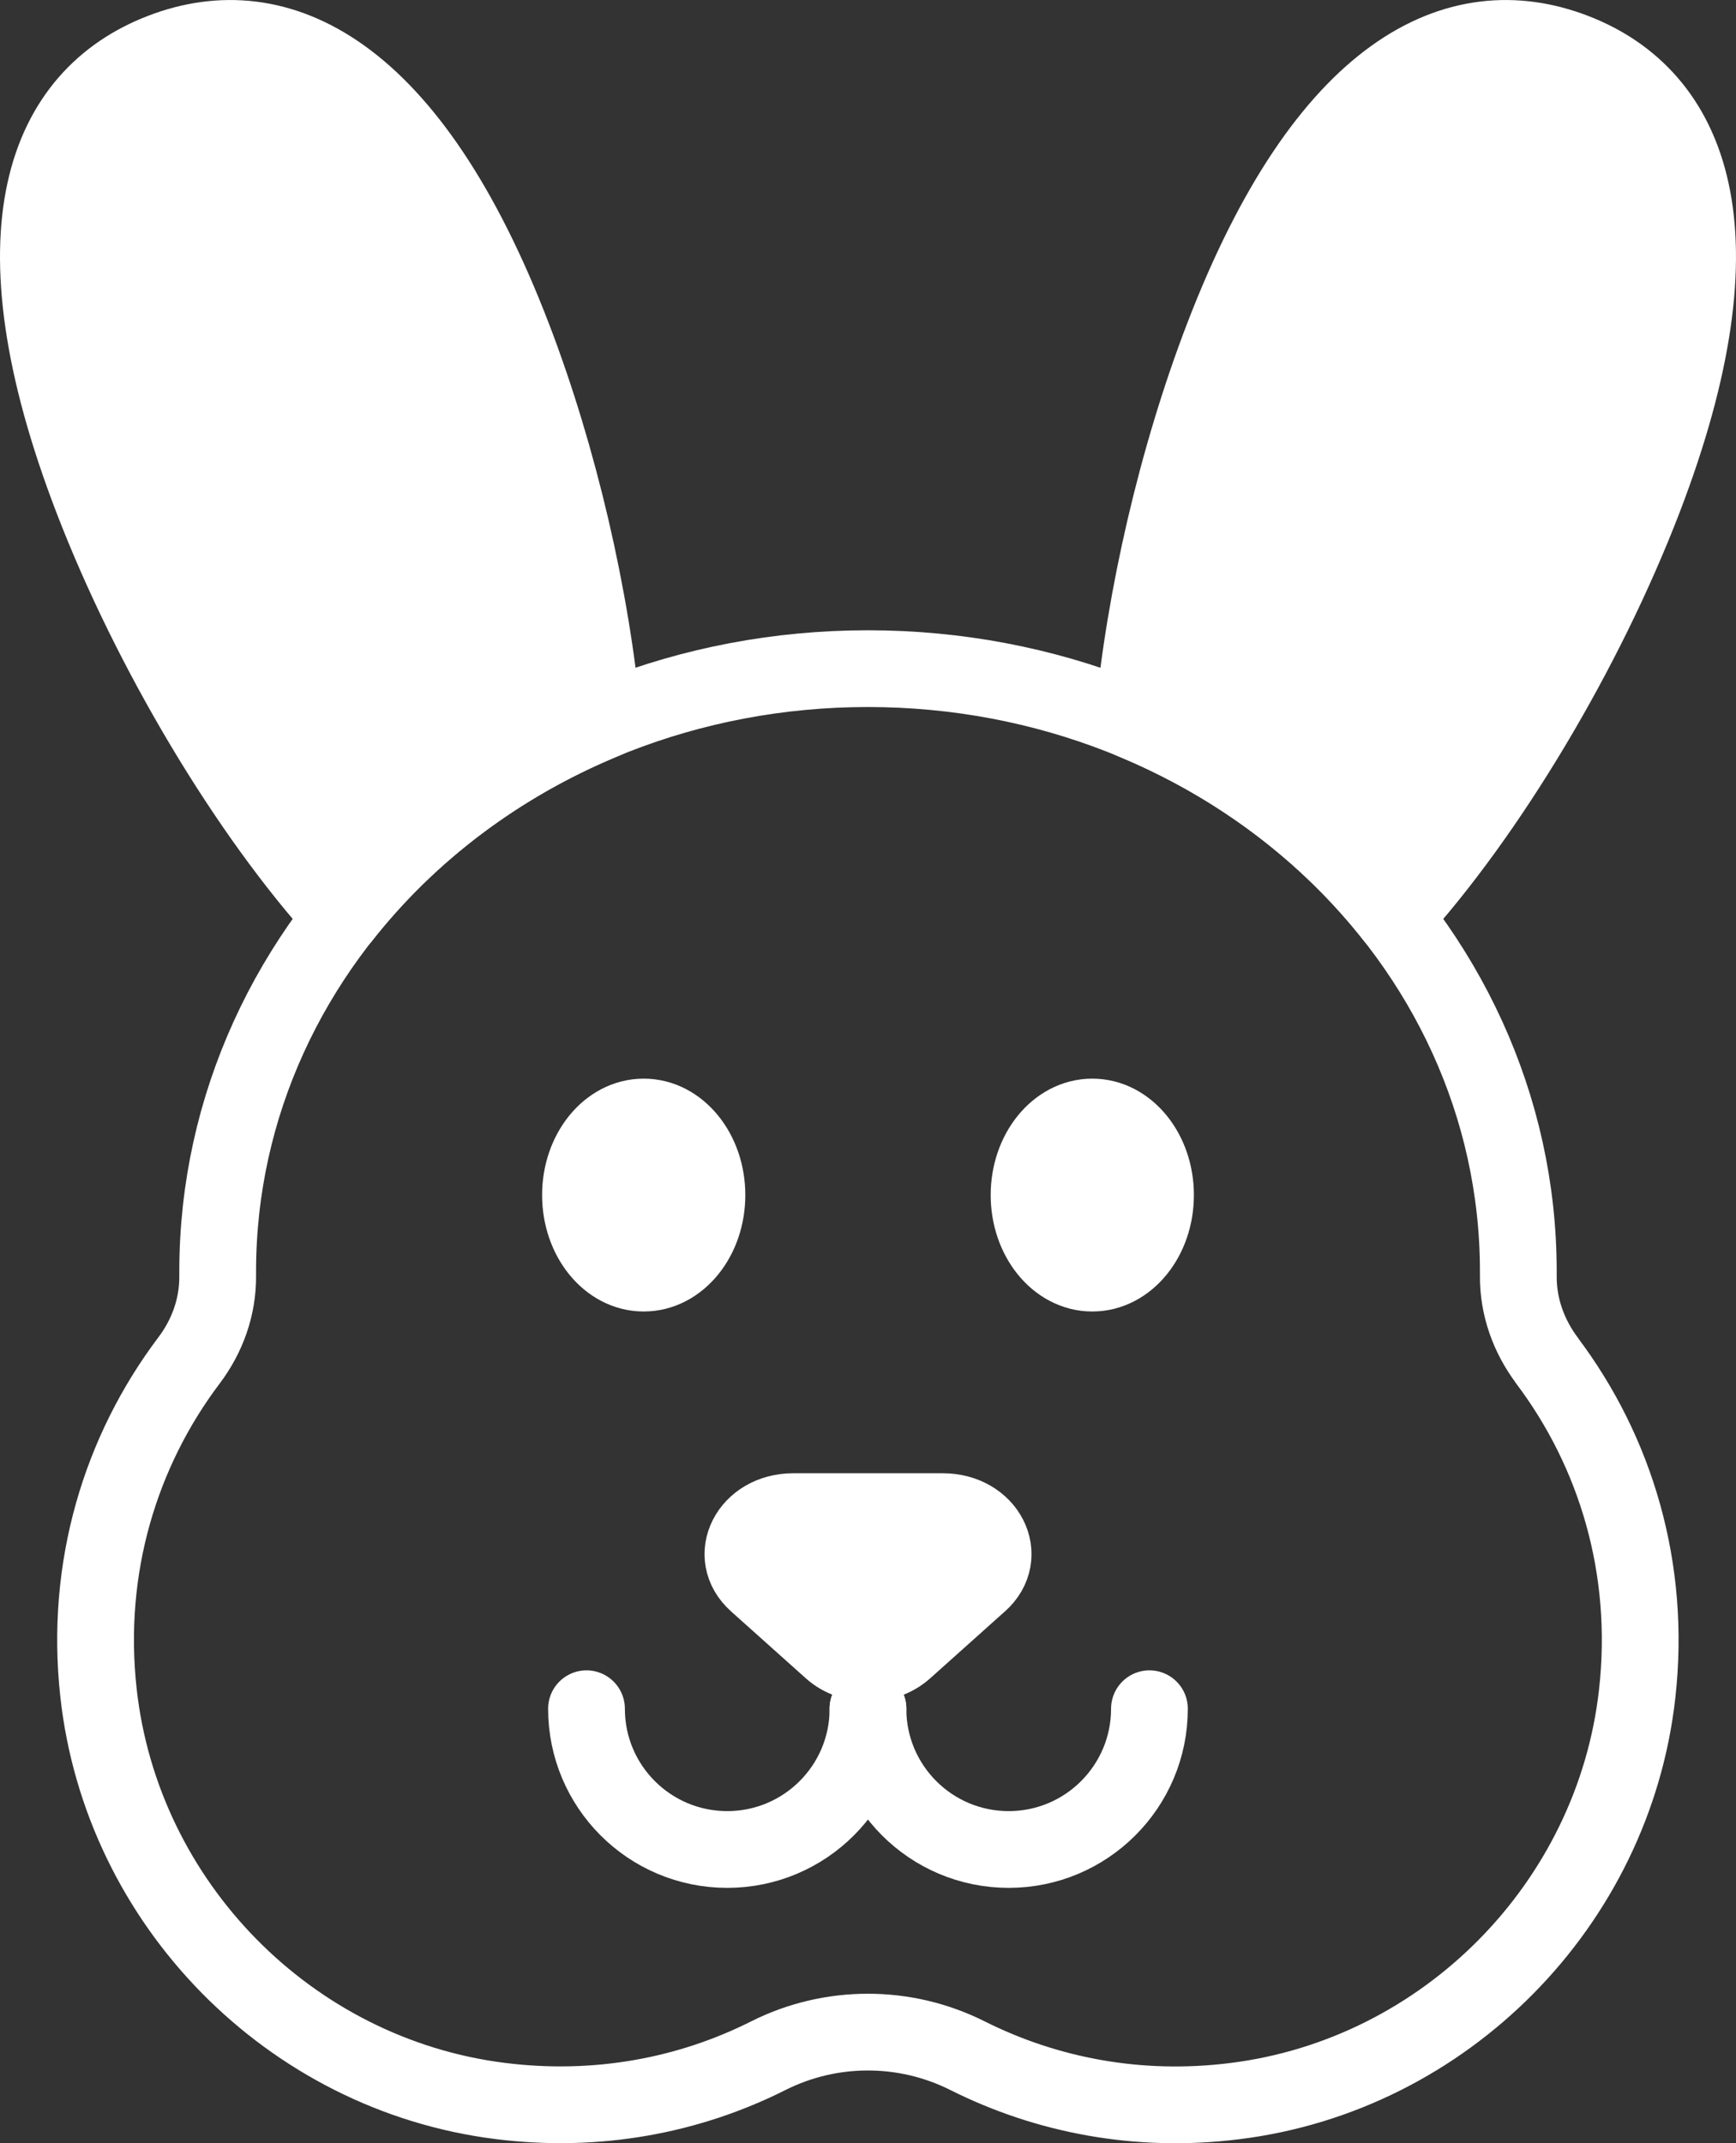
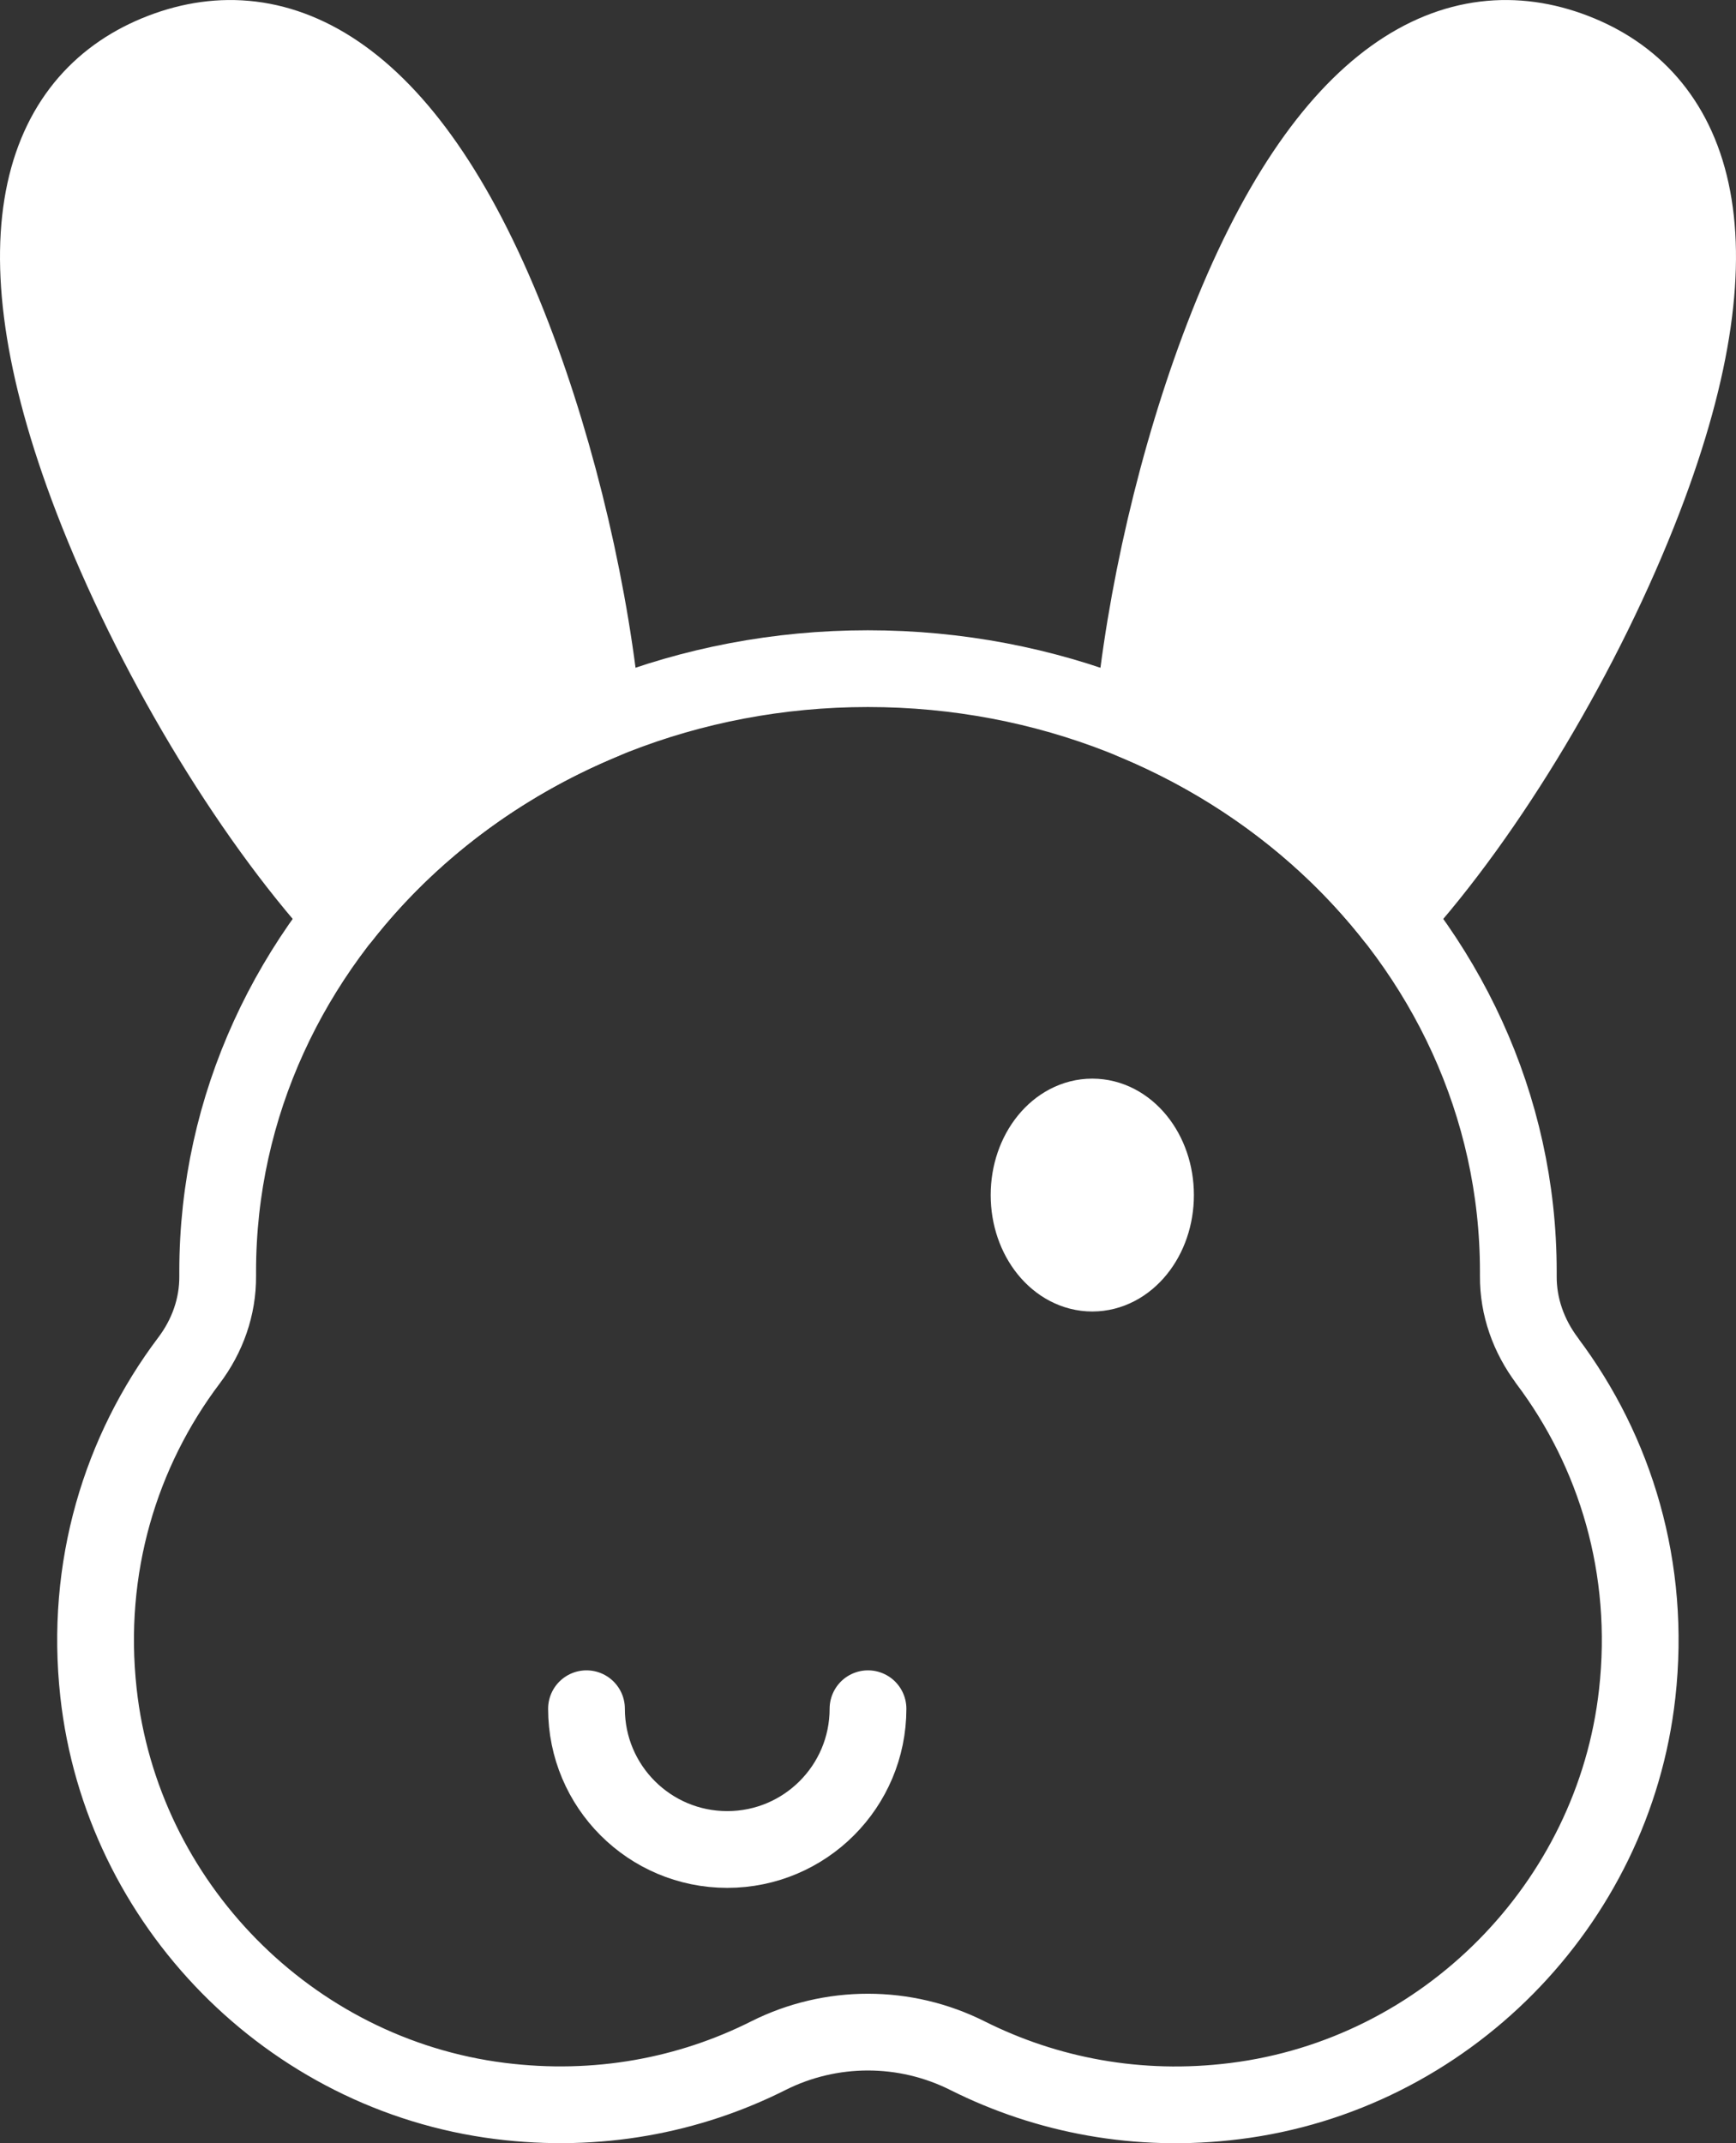
<svg xmlns="http://www.w3.org/2000/svg" id="Layer_1" data-name="Layer 1" viewBox="108.98 74.5 294.04 363">
  <rect x="108.98" y="74.5" width="294.04" height="363" fill="#333333" stroke="none" />
  <defs>
    <style>
      .cls-1 {
        fill: #fff;
      }

      .cls-1, .cls-2 {
        stroke: #fff;
        stroke-linecap: round;
        stroke-linejoin: round;
        stroke-width: 13px;
      }

      .cls-2 {
        fill: none;
      }
    </style>
  </defs>
  <g>
    <path class="cls-1" d="M387.4,158.97c-9.89,25.75-26.33,53.24-42.31,70.84-11.28-14.36-26.5-25.88-44.19-33.21,1.93-20.83,7.43-44.69,15.23-65,17.44-45.4,39.78-55.92,59.46-48.36,19.68,7.55,29.24,30.33,11.81,75.73Z" />
    <path class="cls-1" d="M211.1,196.6c-17.69,7.33-32.91,18.86-44.19,33.22-15.97-17.6-32.42-45.1-42.31-70.85-17.43-45.4-7.87-68.18,11.81-75.73,19.68-7.56,42.02,2.96,59.46,48.36,7.8,20.31,13.3,44.17,15.23,65Z" />
  </g>
  <g>
    <g>
      <path class="cls-2" d="M256,363.91c0,13.16-10.67,23.84-23.84,23.84s-23.84-10.67-23.84-23.84" />
-       <path class="cls-2" d="M303.67,363.91c0,13.16-10.67,23.84-23.84,23.84s-23.84-10.67-23.84-23.84" />
    </g>
-     <path class="cls-1" d="M274.86,342.58l-12.68,11.35c-3.35,3-9.01,3-12.36,0l-12.68-11.35c-5.1-4.56-1.26-12.05,6.18-12.05h25.37c7.44,0,11.28,7.49,6.18,12.05Z" />
  </g>
  <path class="cls-2" d="M371.03,304.96c-3.13-4.16-4.92-9.14-4.88-14.34,0-.25,0-.5,0-.75,0-56.39-49.33-102.12-110.17-102.12s-110.13,45.74-110.13,102.12c0,.26,0,.52,0,.77.04,5.19-1.74,10.16-4.87,14.3-11.58,15.36-17.65,35.07-15.32,56.25,3.92,35.71,32.35,64.66,67.99,69.15,16.45,2.08,32.08-.92,45.5-7.68,10.58-5.31,23.12-5.31,33.73.03,13.35,6.69,28.89,9.73,45.24,7.68,35.65-4.42,64.17-33.3,68.16-68.98,2.39-21.24-3.67-41.03-15.27-56.43Z" />
  <g>
-     <ellipse class="cls-1" cx="218.01" cy="276.91" rx="10.71" ry="13.22" />
    <ellipse class="cls-1" cx="293.99" cy="276.91" rx="10.71" ry="13.22" />
  </g>
</svg>